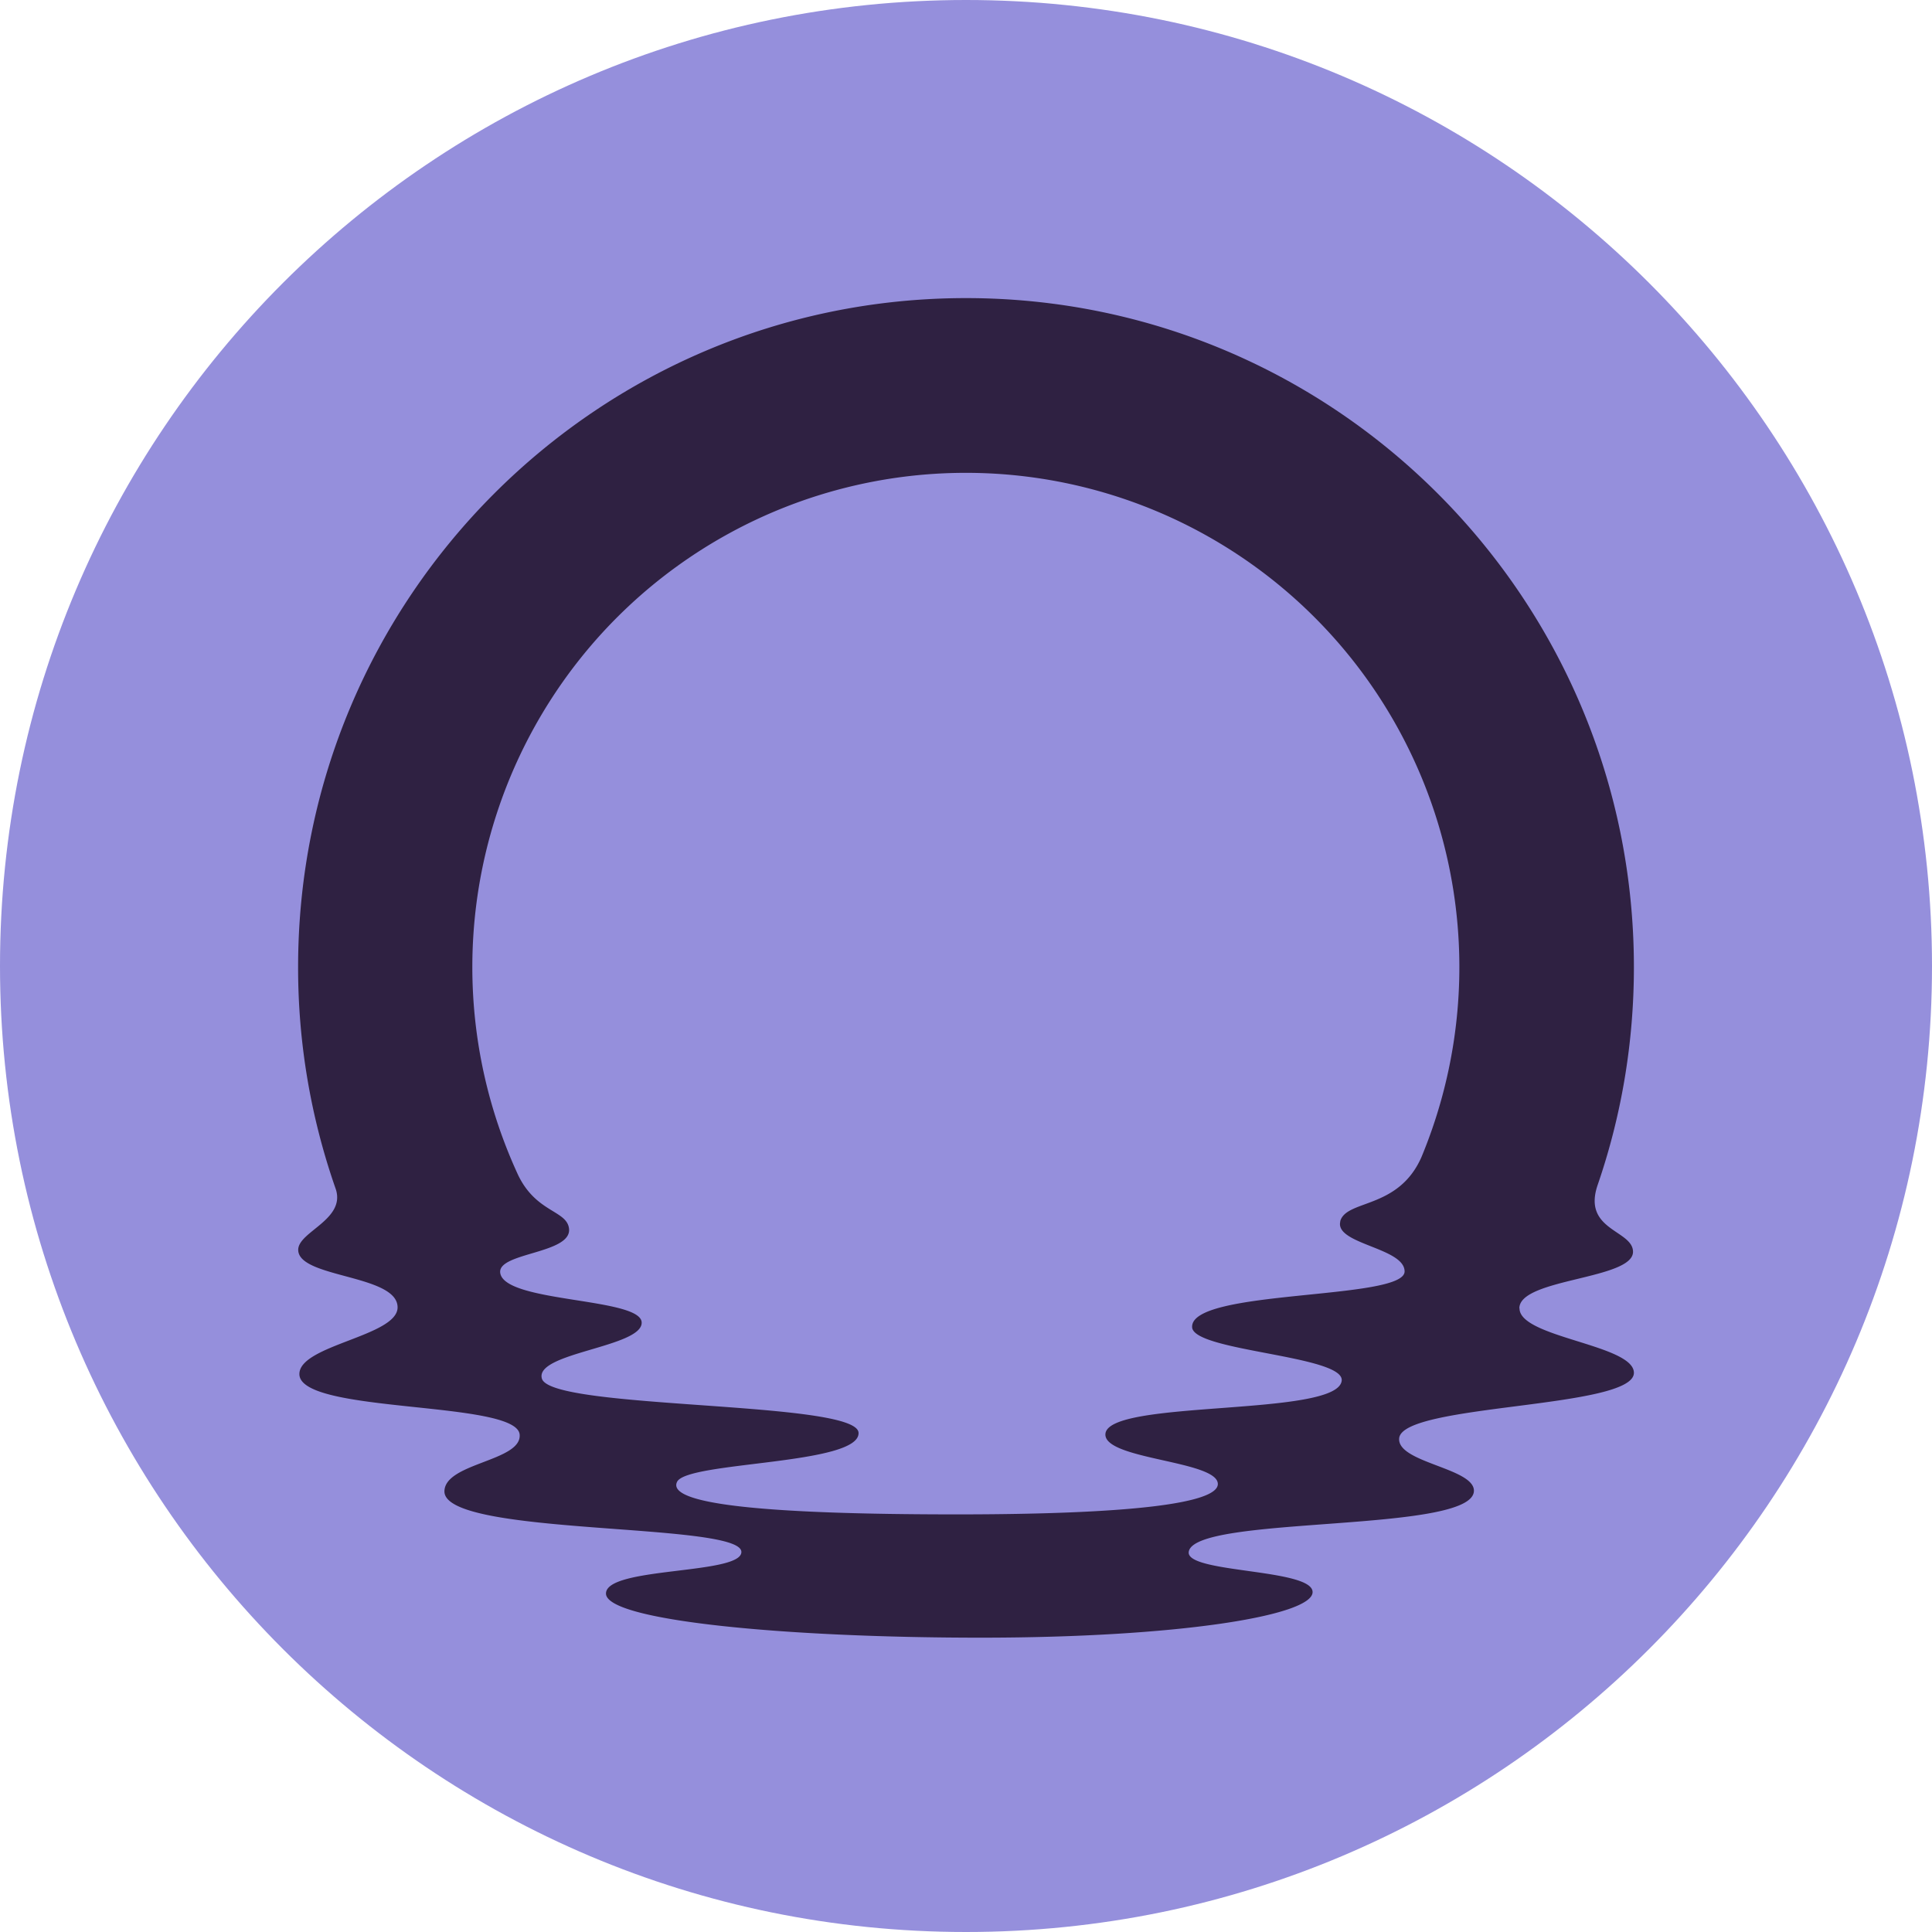
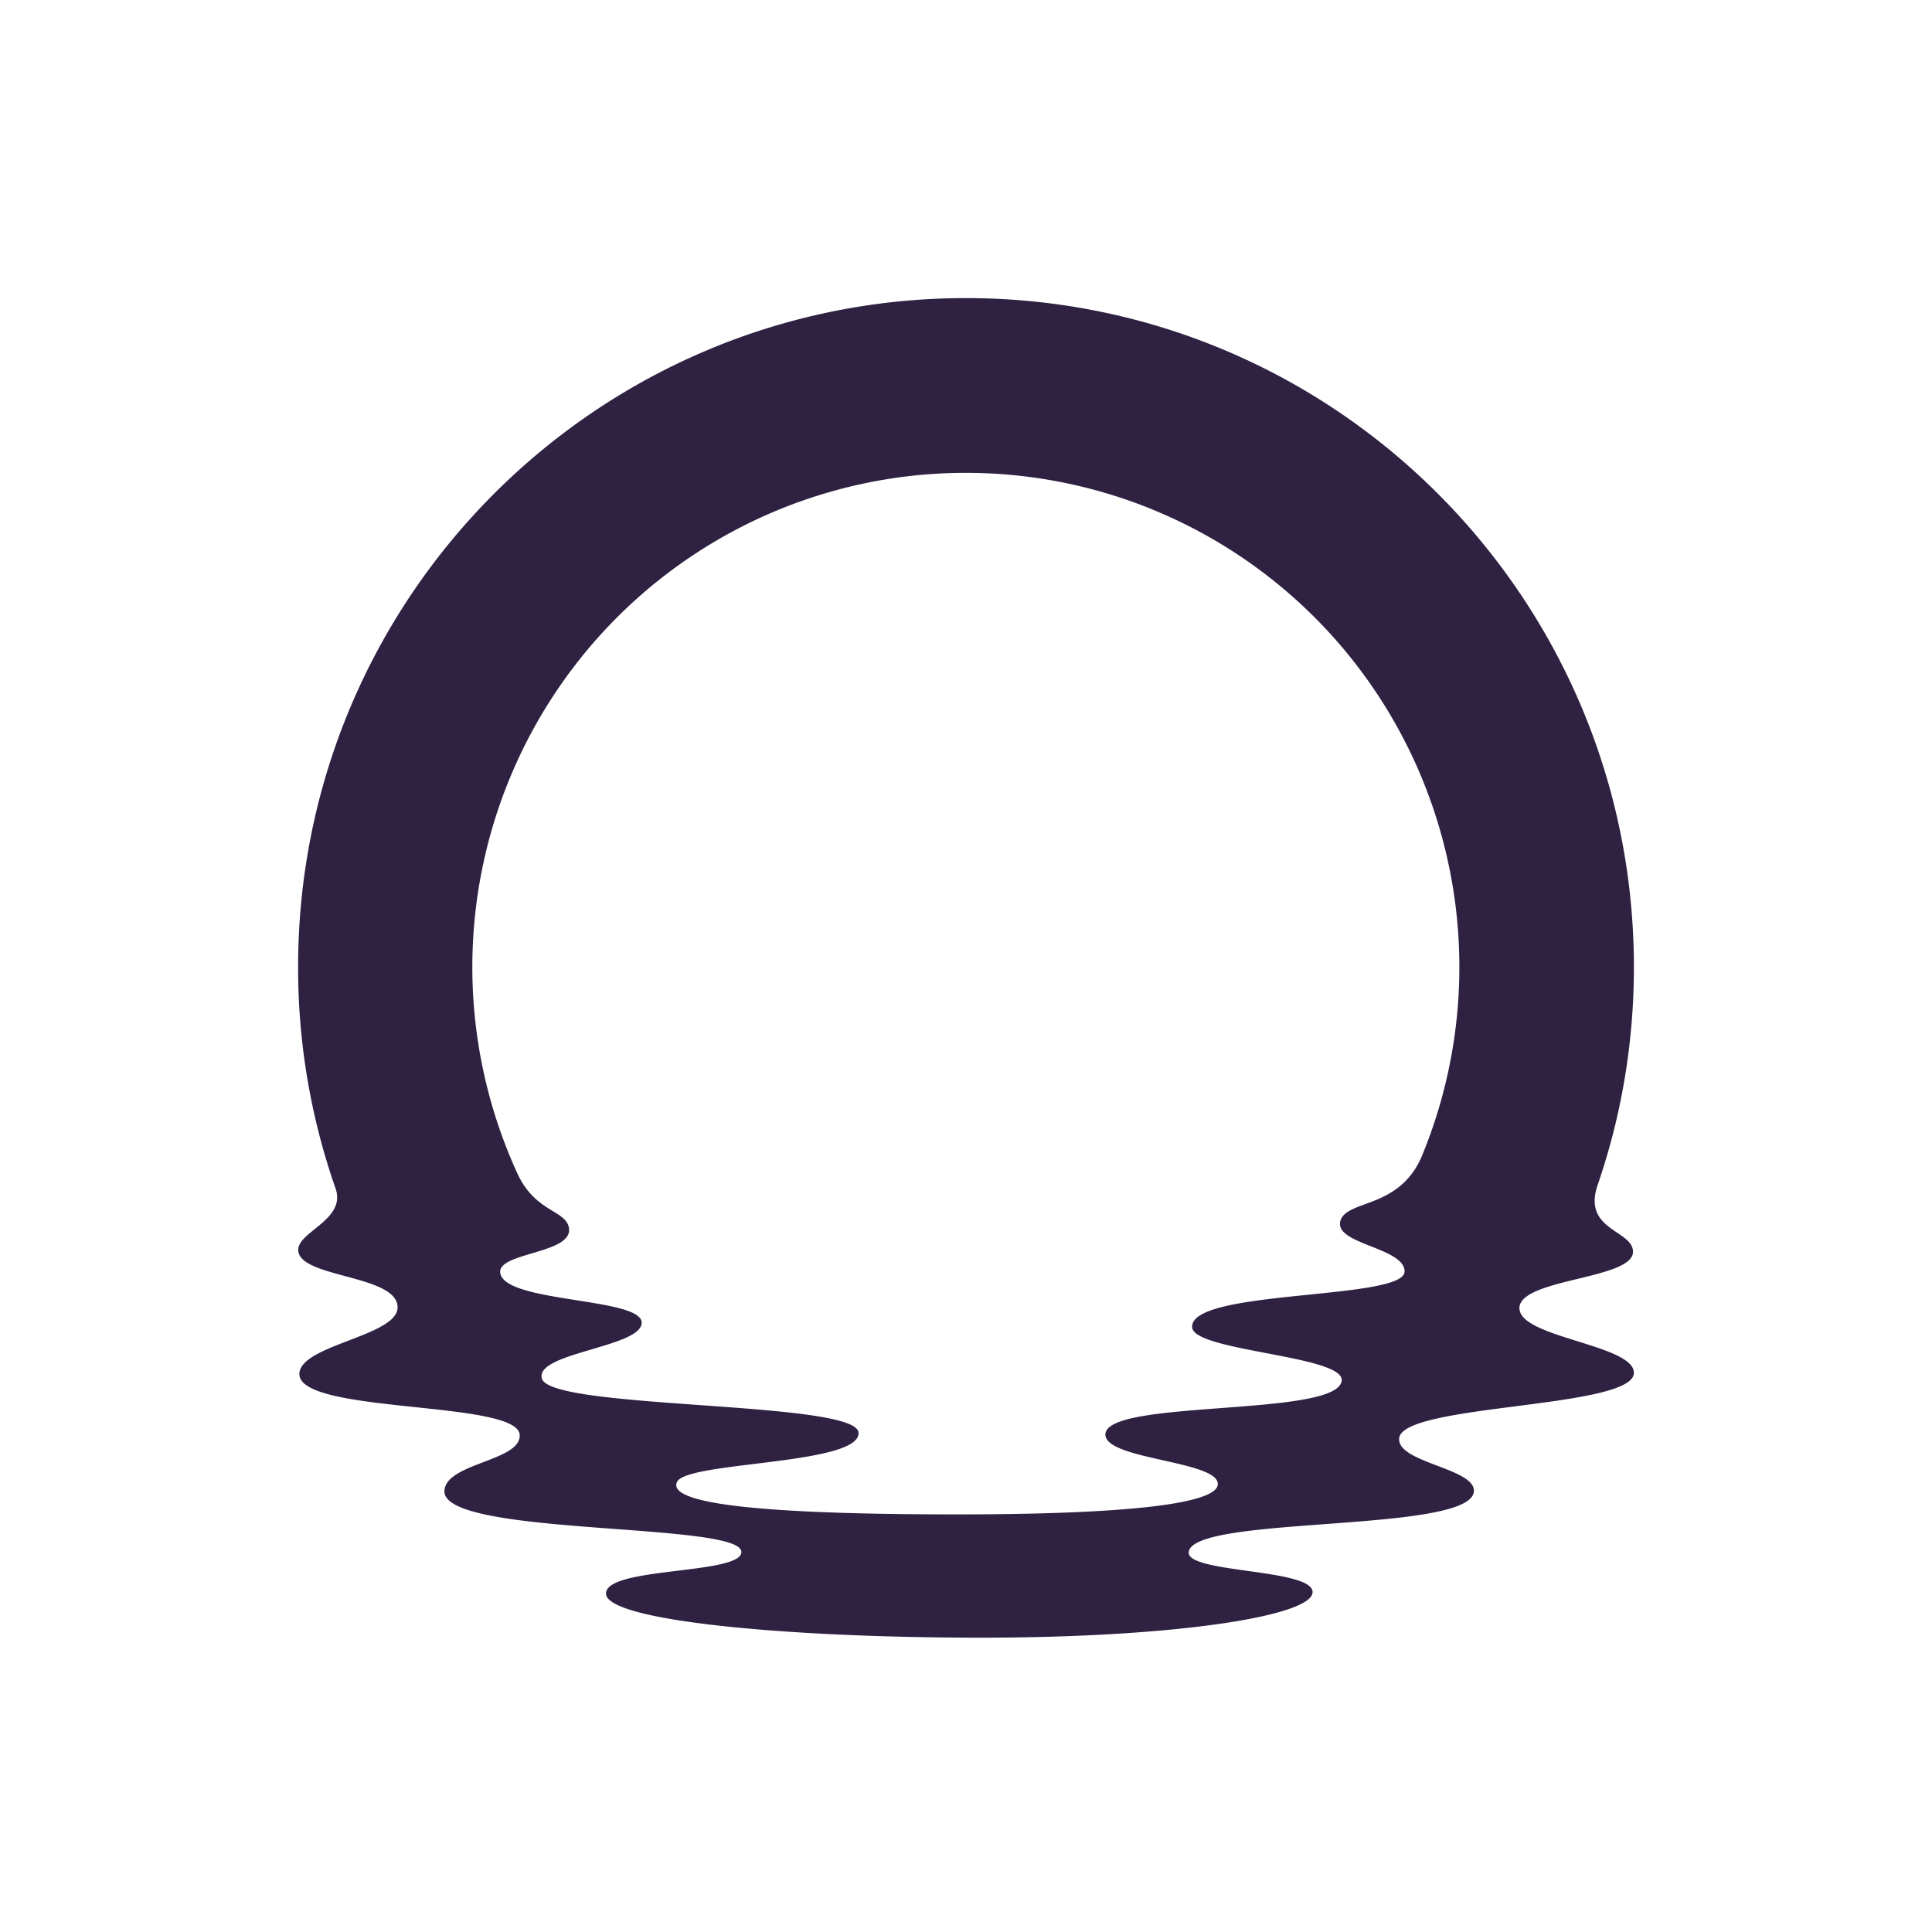
<svg xmlns="http://www.w3.org/2000/svg" fill="none" viewBox="0 0 256 256">
-   <path fill="#958FDC" d="M128 256c70.692 0 128-57.308 128-128S198.692 0 128 0 0 57.308 0 128s57.308 128 128 128" />
  <path fill="#2F2142" d="M201.323 173.35c.029-3.974 15.162-3.804 15.059-7.52-.074-2.865-6.776-2.798-4.67-8.86 3.103-9.031 4.788-18.727 4.788-28.816C216.5 79.19 176.865 39.5 128 39.5c-48.88 0-88.5 39.69-88.5 88.654a88.6 88.6 0 0 0 5.01 29.46c1.256 4.019-4.995 5.596-4.995 7.994 0 3.76 13.167 3.257 13.167 7.624 0 3.819-13.012 4.989-13.012 8.838 0 5.307 28.825 3.457 29.187 8.024.288 3.53-9.901 3.738-9.968 7.505-.096 6.011 39.348 4.042 39.348 8.046 0 3.028-17.941 1.932-17.941 5.507 0 3.576 23.615 5.848 49.64 5.848s43.988-2.902 43.988-6.04c0-3.131-16.759-2.48-16.412-5.315.606-4.937 37.789-2.413 37.789-8.12 0-3.012-10.227-3.716-9.902-6.958.473-4.589 31.101-3.9 31.101-8.66 0-3.738-15.17-4.663-15.155-8.542zm-23.72-11.517c-.812 3.027 8.513 3.479 8.513 6.639 0 3.842-28.434 2.31-28.153 7.395.177 3.198 20.202 3.738 19.818 7.084-.547 4.841-31.005 2.428-31.308 7.061-.222 3.405 14.867 3.516 14.896 6.618.03 2.613-11.852 4.034-34.581 4.034-25.914 0-38.497-1.399-37.071-4.316 1.337-2.724 24.273-2.22 24.044-6.506-.236-4.278-40.729-3.013-41.955-7.165-1.013-3.449 13.307-4.16 13.219-7.439-.096-3.338-18.348-2.583-18.747-6.625-.258-2.665 9.54-2.487 9.119-5.833-.31-2.428-4.36-2.087-6.754-7.106a65.59 65.59 0 0 1 4.23-62.792 65.4 65.4 0 0 1 23.69-22.18 65.3 65.3 0 0 1 31.415-8.048 65.3 65.3 0 0 1 30.853 7.742 65.4 65.4 0 0 1 23.555 21.411 65.59 65.59 0 0 1 5.961 61.52c-3.066 6.974-9.975 5.575-10.766 8.513h.015z" />
</svg>